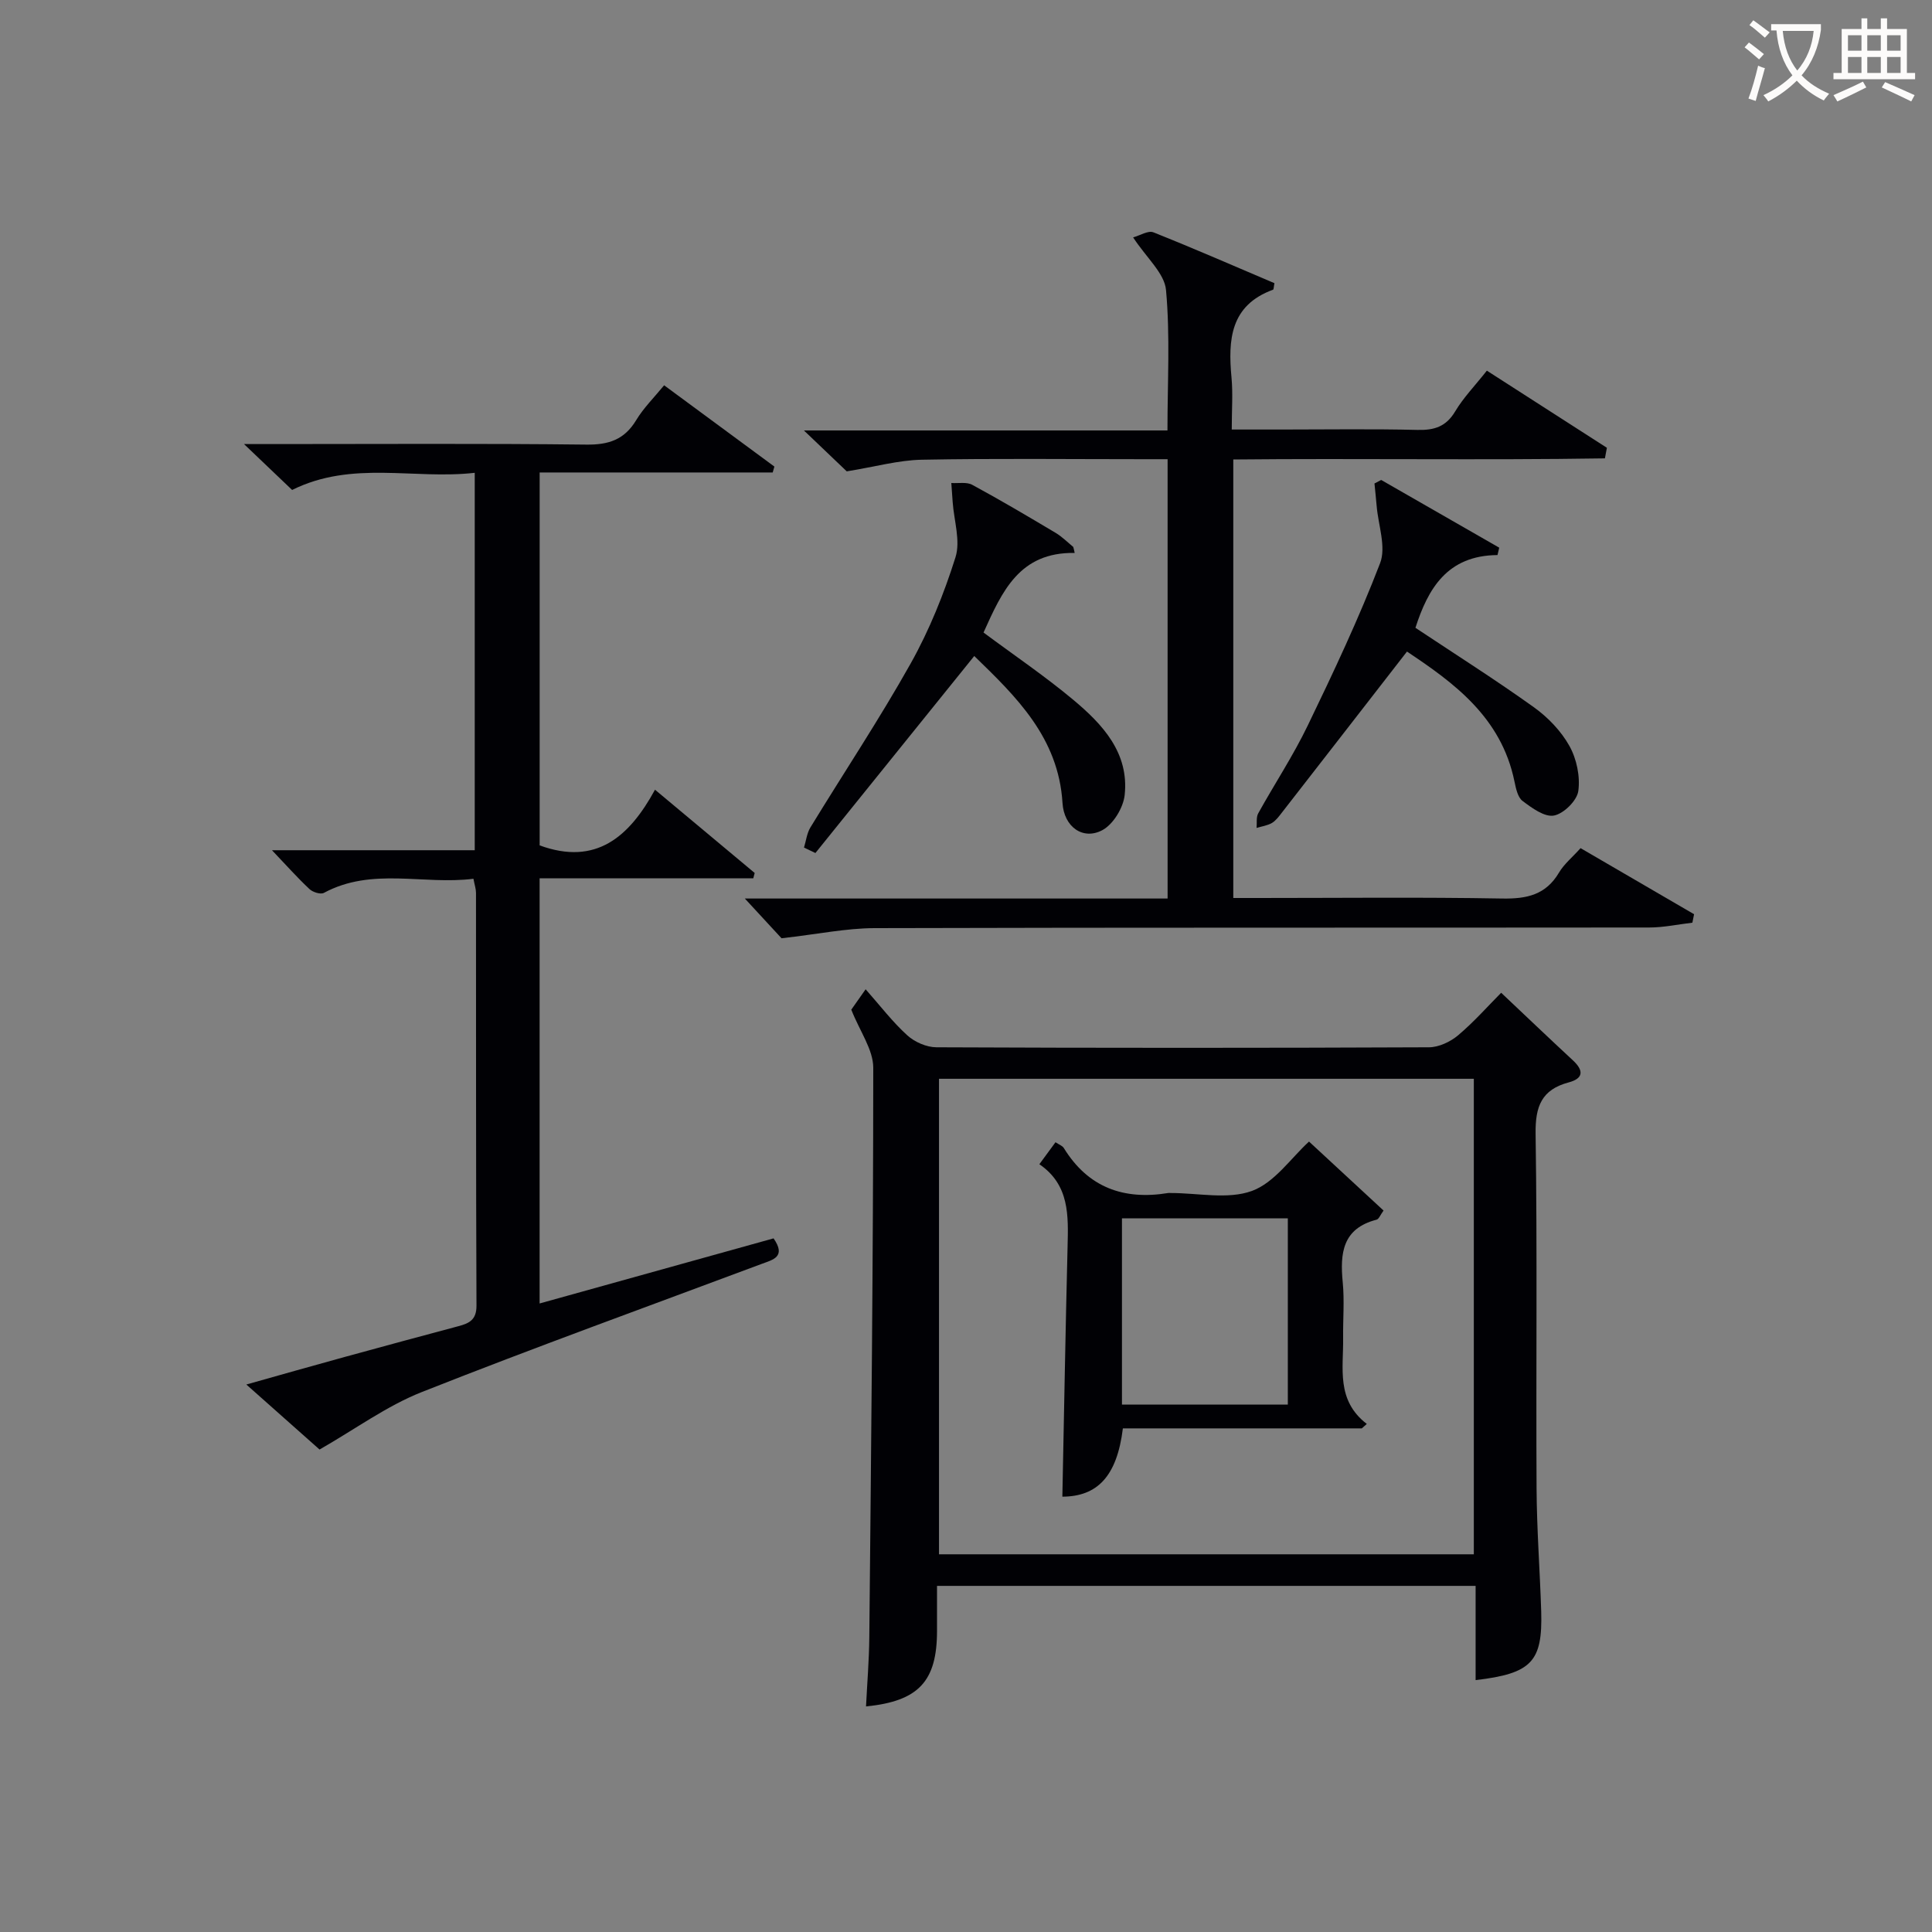
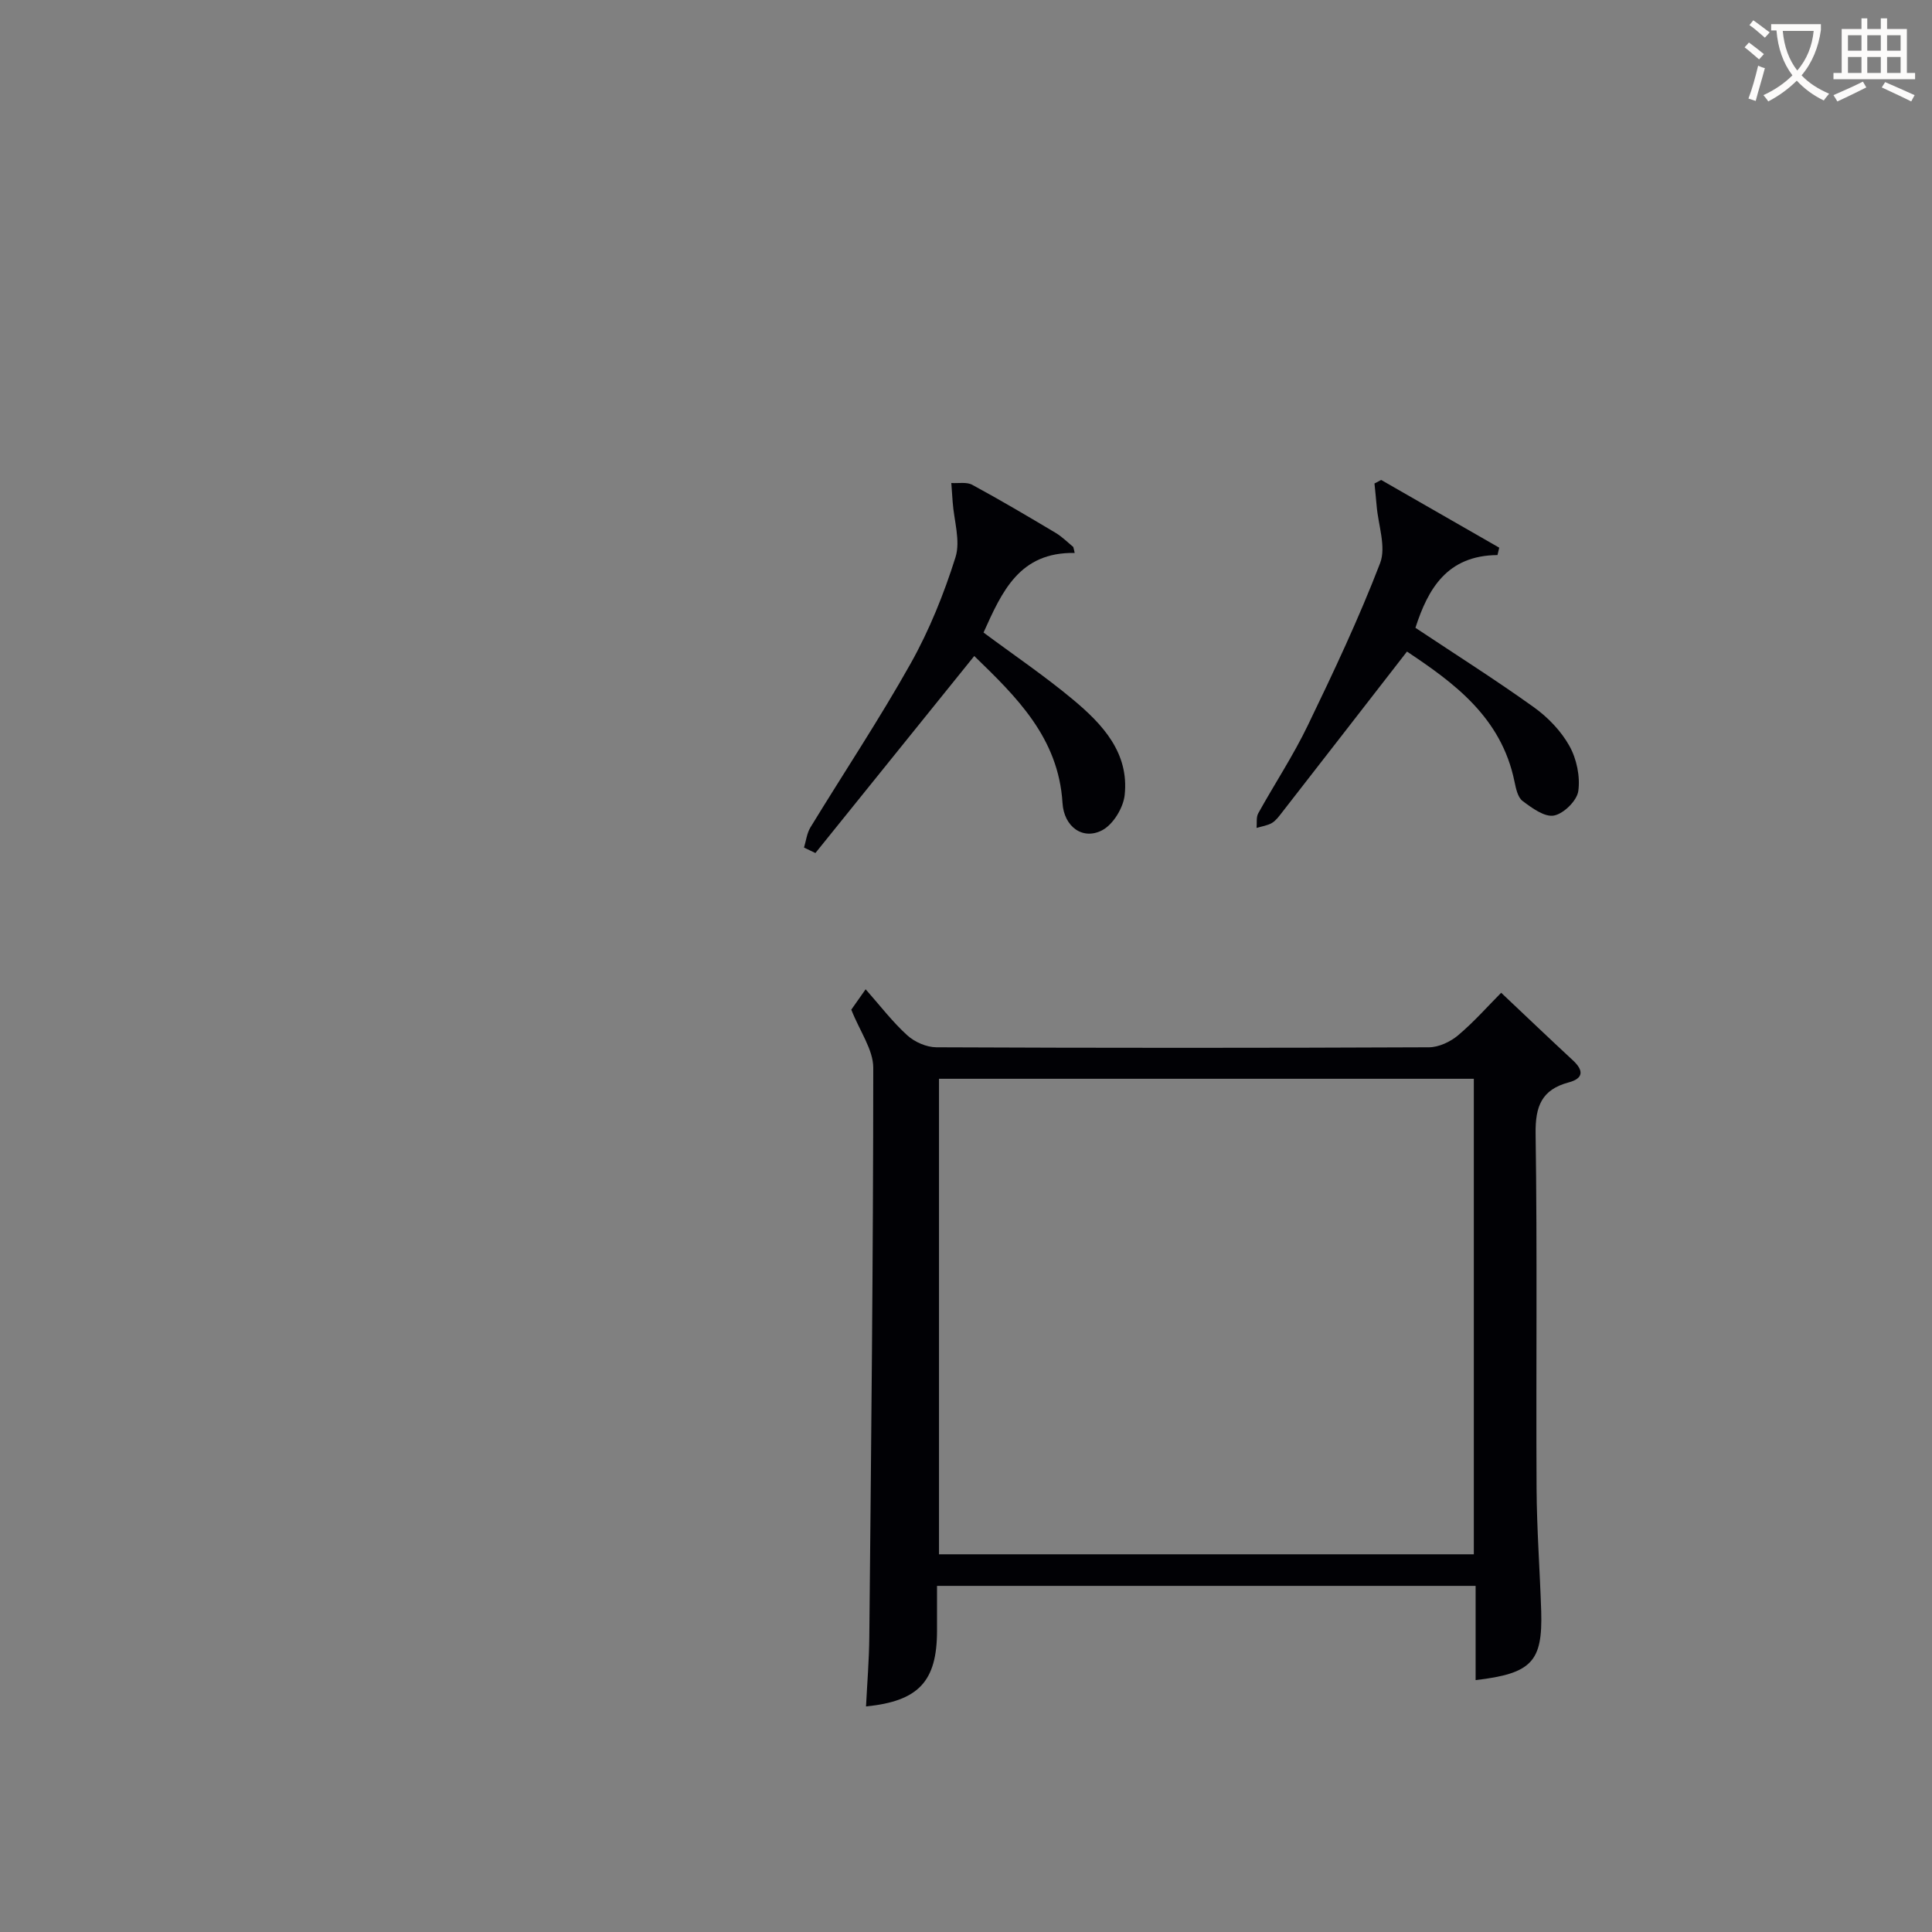
<svg xmlns="http://www.w3.org/2000/svg" enable-background="new 0 0 400 400" viewBox="0 0 400 400">
  <rect x="0" y="0" width="400" height="400" fill="#808080" stroke="none" />
  <g fill="#010105">
    <path d="m305.51 347.85c0-6.72 0-12.99 0-19.51-37.27 0-74.02 0-111.51 0v9.29c0 10.47-3.8 14.58-14.7 15.67.24-4.79.63-9.54.68-14.3.38-39.31.81-78.61.82-117.92 0-3.76-2.77-7.53-4.55-12.04.33-.47 1.25-1.79 2.97-4.22 3.05 3.45 5.58 6.78 8.63 9.54 1.53 1.39 3.98 2.46 6.02 2.47 34 .15 67.99.15 101.99 0 2.03-.01 4.41-1.13 6.01-2.47 3.3-2.78 6.18-6.05 8.93-8.82 5.02 4.74 9.9 9.4 14.84 13.98 2.26 2.09 2.25 3.75-.86 4.58-5.59 1.49-6.93 4.94-6.85 10.6.36 24.49.07 48.99.2 73.49.05 8.48.69 16.95.96 25.43.3 10.41-1.95 12.86-13.58 14.23zm-.37-26.05c0-33.12 0-65.8 0-98.45-37.2 0-73.95 0-110.73 0v98.45z" />
-     <path d="m66.16 300.11c-4.06-3.61-9.27-8.23-15.16-13.46 7.25-2.04 13.81-3.91 20.38-5.71 7.84-2.16 15.69-4.27 23.54-6.37 2.23-.59 3.74-1.31 3.73-4.24-.12-28.49-.08-56.99-.1-85.48 0-.8-.28-1.59-.53-2.91-10.37 1.31-20.99-2.45-30.96 2.92-.68.37-2.29-.14-2.97-.77-2.51-2.35-4.8-4.93-7.78-8.06h41.98c0-26.18 0-51.76 0-78.14-12.63 1.44-25.36-2.63-37.81 3.55-2.84-2.71-5.81-5.55-9.96-9.5h6.38c21.5 0 42.99-.14 64.48.11 4.65.06 7.9-1.02 10.34-5.07 1.53-2.53 3.7-4.67 5.78-7.21 7.72 5.69 15.28 11.26 22.83 16.83-.12.41-.23.81-.35 1.22-15.98 0-31.96 0-48.25 0v77.21c11.68 4.27 18.57-1.79 23.88-11.53 7.27 6.07 13.95 11.66 20.64 17.24-.1.37-.19.74-.29 1.1-14.65 0-29.3 0-44.24 0v88.03c16.43-4.57 32.48-9.04 48.44-13.48 2.67 3.86-.15 4.42-2.5 5.3-23.48 8.78-47.06 17.31-70.36 26.53-7.22 2.86-13.69 7.63-21.14 11.89z" />
-     <path d="m327.24 175.6c7.95 4.63 15.73 9.15 23.5 13.68-.12.58-.24 1.16-.35 1.75-2.98.35-5.96 1-8.93 1-53.48.06-106.96-.02-160.44.13-5.82.02-11.64 1.24-19.21 2.1-1.4-1.51-4.17-4.52-7.6-8.23h87.53c0-30.49 0-60.4 0-90.96-1.86 0-3.63 0-5.39 0-15.16 0-30.33-.18-45.48.11-4.83.09-9.63 1.45-15.56 2.41-1.94-1.85-5.01-4.78-8.87-8.47h75.27c0-9.97.57-19.59-.3-29.08-.32-3.47-4.03-6.64-6.81-10.89 1.43-.39 3.11-1.48 4.19-1.05 8.45 3.36 16.78 7.01 25.07 10.53-.16.79-.14 1.3-.29 1.35-8.87 3.24-9.33 10.36-8.6 18.19.31 3.3.05 6.65.05 10.76h10.45c9.33 0 18.66-.15 27.99.08 3.5.09 5.94-.68 7.83-3.85 1.69-2.83 4.04-5.25 6.55-8.42 8.36 5.37 16.6 10.67 24.85 15.97-.14.73-.27 1.46-.41 2.19-25.53.4-51.09-.03-76.94.23v90.79h5.2c16.83 0 33.66-.19 50.48.11 5.08.09 9.02-.75 11.75-5.36 1.05-1.78 2.78-3.19 4.47-5.07z" />
    <path d="m222.5 114.48c-11.44-.19-15.03 7.96-18.87 16.48 6.22 4.63 12.65 8.98 18.57 13.92 6.08 5.08 11.6 10.99 10.65 19.74-.29 2.63-2.37 6.06-4.63 7.26-4.02 2.13-7.94-.69-8.24-5.63-.83-13.57-9.62-22.04-18.27-30.43-11.13 13.8-22.01 27.3-32.89 40.79-.79-.38-1.57-.75-2.36-1.13.43-1.4.59-2.95 1.32-4.16 6.92-11.34 14.3-22.42 20.79-34 3.86-6.89 6.87-14.39 9.25-21.93 1.08-3.41-.31-7.61-.58-11.45-.09-1.31-.18-2.63-.28-3.94 1.46.1 3.17-.26 4.34.38 5.84 3.16 11.56 6.55 17.27 9.95 1.32.79 2.44 1.93 3.64 2.91.12.41.2.83.29 1.24z" />
-     <path d="m293.05 129.98c8.35 5.55 16.61 10.78 24.54 16.46 2.9 2.08 5.62 4.91 7.34 8 1.5 2.68 2.26 6.33 1.84 9.34-.28 1.99-3.02 4.69-5.04 5.07-1.94.37-4.57-1.57-6.5-3.02-1.01-.76-1.38-2.62-1.68-4.05-2.73-13.31-12.6-20.45-22.25-26.88-8.82 11.36-17.34 22.35-25.89 33.33-.61.78-1.24 1.66-2.06 2.15-.94.55-2.12.71-3.19 1.03.1-1.01-.11-2.19.34-3.01 3.38-6.1 7.25-11.95 10.27-18.22 5.33-11.03 10.57-22.15 14.96-33.57 1.3-3.37-.38-7.88-.71-11.87-.13-1.55-.3-3.09-.45-4.64.46-.24.93-.48 1.39-.73 8.15 4.67 16.29 9.34 24.44 14.02-.12.51-.24 1.02-.36 1.53-10.45.08-14.39 7.01-16.99 15.06z" />
-     <path d="m219.95 309.87c.35-17.24.65-34.5 1.08-51.75.16-6.43.43-12.79-5.84-17.08 1.3-1.77 2.26-3.08 3.34-4.55.72.48 1.43.72 1.73 1.21 5.03 8.17 12.41 10.81 21.6 9.3.16-.03.33 0 .5 0 5.66-.01 11.84 1.39 16.84-.43 4.68-1.71 8.11-6.84 11.82-10.22 4.99 4.62 10.15 9.4 15.43 14.28-.68.92-.96 1.76-1.44 1.89-7.07 1.82-7.6 6.94-7.01 12.99.37 3.79.03 7.66.08 11.49.09 6.26-1.5 12.89 4.9 17.81-.34.31-.69.62-1.03.92-16.52 0-33.05 0-49.47 0-1.22 9.92-5.28 14.11-12.53 14.14zm46.68-19.07c0-13.17 0-25.88 0-38.56-11.63 0-22.89 0-34.34 0v38.56z" />
+     <path d="m293.05 129.98c8.35 5.55 16.61 10.78 24.54 16.46 2.9 2.08 5.62 4.91 7.34 8 1.5 2.68 2.26 6.33 1.84 9.34-.28 1.99-3.02 4.69-5.04 5.07-1.94.37-4.57-1.57-6.5-3.02-1.01-.76-1.38-2.62-1.68-4.05-2.73-13.31-12.6-20.45-22.25-26.88-8.82 11.36-17.34 22.35-25.89 33.33-.61.78-1.24 1.66-2.06 2.15-.94.55-2.12.71-3.19 1.03.1-1.01-.11-2.19.34-3.01 3.38-6.1 7.25-11.95 10.27-18.22 5.33-11.03 10.57-22.15 14.96-33.57 1.3-3.37-.38-7.88-.71-11.87-.13-1.55-.3-3.09-.45-4.64.46-.24.93-.48 1.39-.73 8.15 4.67 16.29 9.34 24.44 14.02-.12.51-.24 1.02-.36 1.53-10.45.08-14.39 7.01-16.99 15.06" />
  </g>
  <path d="m362.1 8.8c1.1.8 2.1 1.6 3.1 2.4l-1 1.1c-1.3-1.1-2.3-2-3-2.5zm1.9 4.8c.5.2.9.4 1.4.5-.6 2.3-1.3 4.5-1.9 6.8l-1.5-.5c.8-2.1 1.4-4.3 2-6.8zm-1-9.4c1.3.9 2.4 1.8 3.4 2.5l-1 1.1c-1.4-1.2-2.4-2.1-3.2-2.6zm3.7 2.2v-1.4h10.3v1.2c-.5 3.6-1.8 6.8-4 9.4 1.5 1.6 3.4 2.8 5.7 3.8-.3.4-.7.8-1.1 1.4-2.3-1.1-4.1-2.5-5.6-4.1-1.6 1.6-3.6 3.1-5.9 4.3-.3-.5-.7-.9-1-1.3 2.4-1.1 4.4-2.5 6-4.1-1.9-2.5-3-5.6-3.3-9.3h-1.1zm8.8 0h-6.4c.3 3.3 1.3 6 3 8.2 2-2.3 3.1-5.1 3.4-8.2z" fill="#fcfbfa" />
  <path d="m385.3 3.8h1.3v2.2h2.8v-2.2h1.3v2.2h4.1v9.1h1.7v1.3h-16.9v-1.3h1.7v-9.1h4.1v-2.2zm.4 13.1.7 1.2c-1.8.9-3.8 1.9-6 2.9-.2-.4-.5-.8-.8-1.3 2.3-1 4.3-1.9 6.1-2.8zm-3.1-6.4h2.8v-3.2h-2.8zm0 4.6h2.8v-3.3h-2.8zm4-4.6h2.8v-3.2h-2.8zm0 4.6h2.8v-3.3h-2.8zm3.7 1.9c2.1.9 4.1 1.8 6.1 2.7l-.7 1.3c-2.2-1.1-4.2-2-6.1-2.9zm3.2-9.7h-2.8v3.2h2.8zm-2.8 7.8h2.8v-3.3h-2.8z" fill="#fcfbfa" />
</svg>